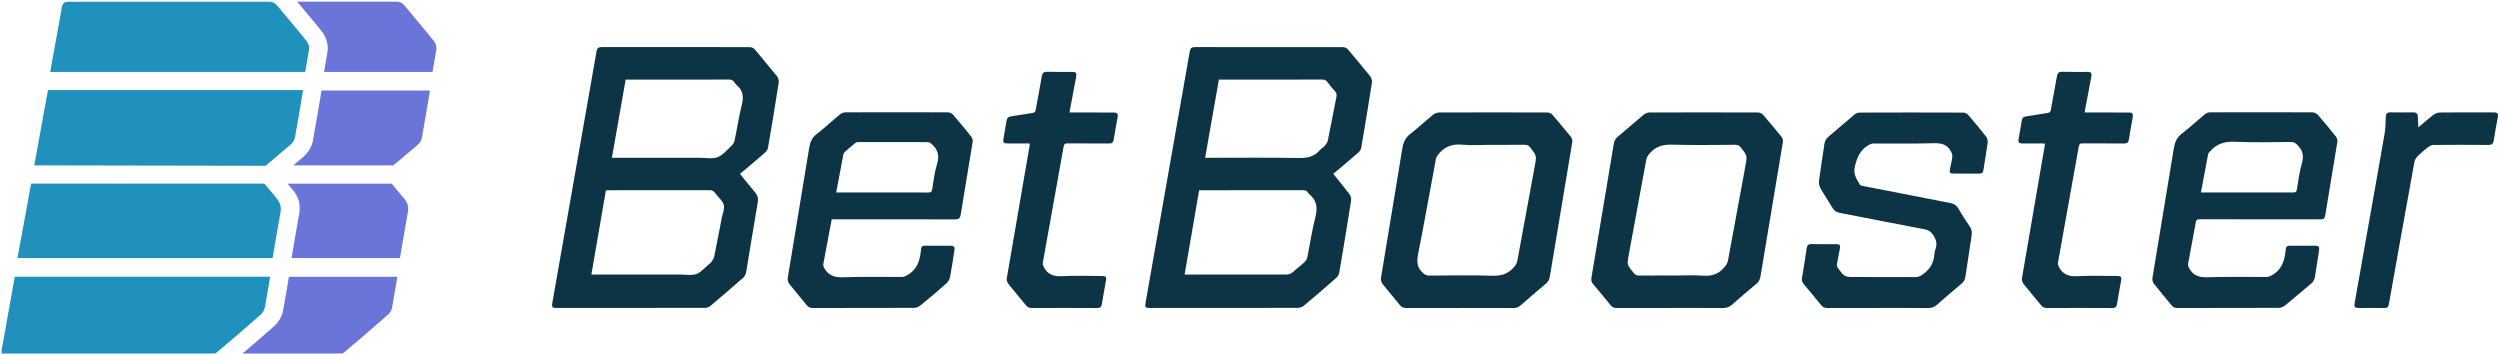
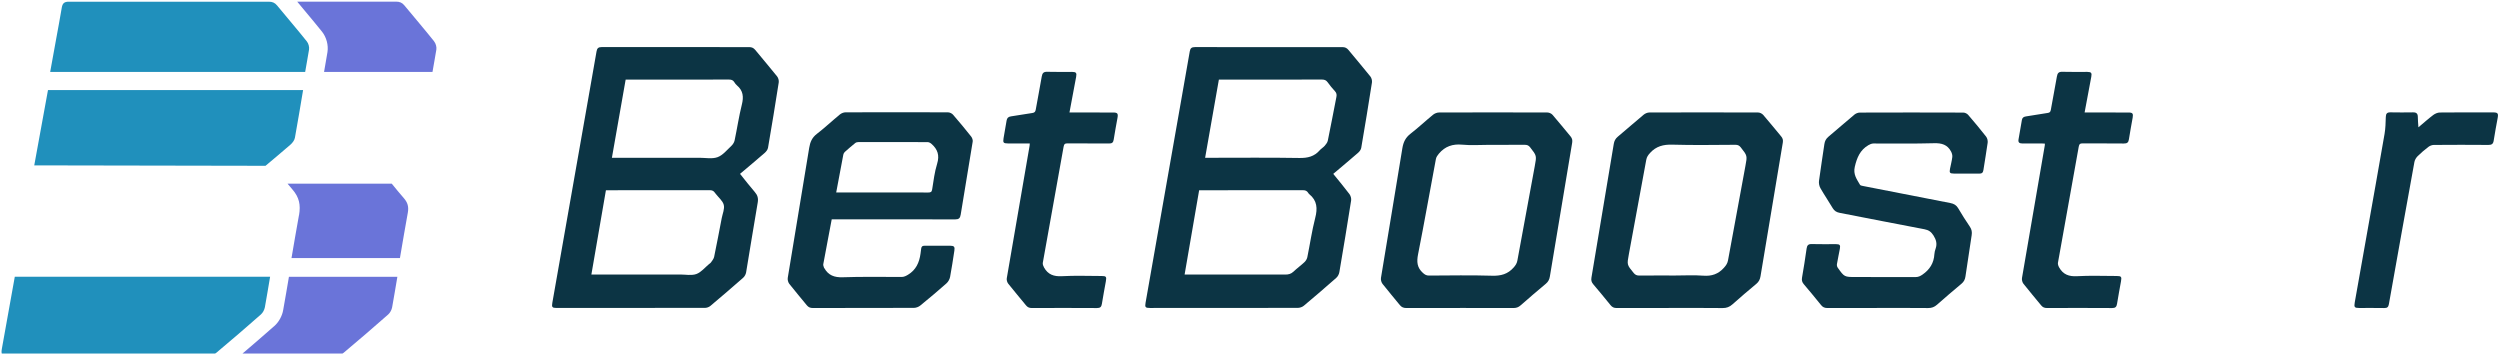
<svg xmlns="http://www.w3.org/2000/svg" xmlns:ns1="http://sodipodi.sourceforge.net/DTD/sodipodi-0.dtd" xmlns:ns2="http://www.inkscape.org/namespaces/inkscape" width="245" height="34.647" viewBox="0 0 245 34.647" fill="none" version="1.1" id="svg3166" ns1:docname="betbooster-logo-nmr.svg" ns2:version="1.2.2 (732a01da63, 2022-12-09)">
  <ns1:namedview id="namedview3168" pagecolor="#ffffff" bordercolor="#111111" borderopacity="1" ns2:showpageshadow="0" ns2:pageopacity="0" ns2:pagecheckerboard="1" ns2:deskcolor="#d1d1d1" showgrid="false" ns2:zoom="2.5376344" ns2:cx="-3.3495763" ns2:cy="20.688559" ns2:window-width="1920" ns2:window-height="991" ns2:window-x="-9" ns2:window-y="1341" ns2:window-maximized="1" ns2:current-layer="svg3166" />
  <defs id="defs3164">
    <linearGradient id="paint0_linear_78_9010" x1="64.907" y1="93.458" x2="9.155" y2="33.688" gradientUnits="userSpaceOnUse">
      <stop stop-color="#228FBD" id="stop3156" />
      <stop offset="1" stop-color="#7dc8e8" id="stop3158" />
    </linearGradient>
    <clipPath id="clip0_78_9010">
      <rect width="255" height="92.727" fill="#ffffff" id="rect3161" x="0" y="0" />
    </clipPath>
    <clipPath clipPathUnits="userSpaceOnUse" id="clipPath2507">
-       <path d="m 514.405,275.081 h -32.011 l -1.315,-7.472 -0.277,-1.567 c 0,0 28.165,-10e-4 33.603,0 v 0 c 2.514,0.001 4.922,-0.448 7.044,-1.865 v 0 c 3.113,-2.078 4.522,-5.017 4.099,-8.748 v 0 c -0.212,-1.867 -0.531,-3.725 -0.885,-5.572 v 0 c -0.819,-4.267 -3.689,-6.69 -7.521,-8.218 v 0 c -0.437,-0.174 -1.006,-0.237 -0.769,-1 v 0 c 0.251,-0.074 0.526,-0.156 0.8,-0.236 v 0 c 4.608,-1.341 7.011,-5.045 6.317,-9.798 v 0 c -0.287,-1.957 -0.591,-3.916 -0.991,-5.852 v 0 c -1.287,-6.227 -5.395,-9.692 -11.306,-11.272 v 0 c -1.176,-0.313 -2.437,-0.417 -3.66,-0.421 v 0 c -8.289,-0.034 -36.064,-0.023 -36.064,-0.023 v 0 L 469.86,204 c 0,0 33.847,0.004 37.709,0.02 v 0 c 2.208,0.008 4.157,0.247 5.957,0.728 v 0 c 9.603,2.566 15.932,9.021 17.826,18.175 v 0 c 0.453,2.193 0.787,4.36 1.083,6.375 v 0 c 0.617,4.226 -0.123,8.185 -1.968,11.486 v 0 c 1.755,2.516 2.643,5.127 3.074,7.37 v 0 c 0.473,2.466 0.778,4.396 0.989,6.257 v 0 c 0.797,7.033 -2.141,13.333 -8.062,17.285 v 0 c -3.414,2.278 -7.358,3.385 -12.059,3.385 v 0 z M 667.382,257.99 h -0.798 c -2.627,-14.931 -5.247,-29.81 -7.873,-44.733 v 0 c 0.295,-0.016 0.511,-0.038 0.726,-0.038 v 0 c 7.325,-0.002 14.649,-0.015 21.974,0.014 v 0 c 1.033,0.004 2.098,0.091 3.092,0.357 v 0 c 4.993,1.334 8.463,4.261 9.55,9.522 v 0 c 0.338,1.635 0.596,3.289 0.837,4.943 v 0 c 0.587,4.015 -1.444,7.143 -5.335,8.276 v 0 c -0.232,0.067 -0.464,0.137 -0.676,0.2 v 0 c -0.201,0.644 0.281,0.698 0.65,0.845 v 0 c 3.236,1.291 5.661,3.337 6.353,6.942 v 0 c 0.299,1.559 0.568,3.13 0.747,4.707 v 0 c 0.357,3.151 -0.833,5.634 -3.462,7.389 v 0 c -1.793,1.197 -3.827,1.576 -5.951,1.576 v 0 c -6.612,-0.001 -13.222,0 -19.834,0 m 4.332,-18.247 c 0.668,3.768 1.32,7.452 1.983,11.186 v 0 c 2.336,0 4.607,0.022 6.878,-0.008 v 0 c 1.528,-0.02 3.084,0.047 4.576,-0.215 v 0 c 2.106,-0.369 3.087,-1.986 2.771,-4.125 v 0 c -0.12,-0.813 -0.232,-1.627 -0.403,-2.429 v 0 c -0.531,-2.485 -2.492,-4.275 -5.18,-4.377 v 0 c -1.394,-0.052 -2.789,-0.068 -4.192,-0.068 v 0 c -2.119,0 -4.256,0.036 -6.433,0.036 m 0.362,-19.461 c -1.2,0.006 -2.4,0.014 -3.599,0.014 v 0 c -0.049,0 -0.098,0.043 -0.205,0.094 v 0 c 0.711,4.05 1.424,8.116 2.141,12.193 v 0 c 0.14,0.029 0.244,0.069 0.347,0.07 v 0 c 3.975,0 7.951,0.022 11.926,-0.016 v 0 c 2.142,-0.022 3.612,-1.14 3.948,-2.909 v 0 c 0.08,-0.423 0.091,-0.88 0.026,-1.305 v 0 c -0.185,-1.218 -0.394,-2.434 -0.652,-3.638 v 0 c -0.549,-2.564 -2.481,-4.374 -5.114,-4.45 v 0 c -1.765,-0.051 -3.531,-0.066 -5.298,-0.066 v 0 c -1.173,0 -2.347,0.007 -3.52,0.013 m -104.94,37.708 h -0.796 c -2.628,-14.931 -5.247,-29.811 -7.874,-44.734 v 0 c 0.297,-0.015 0.513,-0.037 0.729,-0.037 v 0 c 7.324,-0.002 14.649,-0.014 21.974,0.013 v 0 c 1.005,0.004 2.026,0.133 3.013,0.336 v 0 c 4.925,1.015 8.717,4.783 9.631,9.545 v 0 c 0.315,1.64 0.592,3.29 0.833,4.943 v 0 c 0.586,4.016 -1.444,7.143 -5.338,8.276 v 0 c -0.231,0.067 -0.462,0.137 -0.686,0.204 v 0 c 0.053,0.606 0.055,0.6 0.664,0.842 v 0 c 3.237,1.288 5.661,3.338 6.352,6.941 v 0 c 0.299,1.56 0.569,3.131 0.747,4.707 v 0 c 0.356,3.152 -0.833,5.634 -3.464,7.389 v 0 c -1.793,1.196 -3.828,1.575 -5.951,1.575 v 0 c -6.611,-0.001 -13.223,0 -19.834,0 m 4.554,-18.256 c -0.051,0 -0.1,0.039 -0.206,0.083 v 0 c 0.65,3.671 1.302,7.354 1.967,11.112 v 0 c 0.997,0 1.95,0 2.904,0 v 0 c 2.301,0 4.602,0.023 6.903,-0.015 v 0 c 0.701,-0.012 1.422,-0.115 2.095,-0.312 v 0 c 1.609,-0.473 2.564,-1.914 2.382,-3.584 v 0 c -0.112,-1.031 -0.282,-2.064 -0.527,-3.071 v 0 c -0.593,-2.438 -2.609,-4.12 -5.246,-4.191 v 0 c -1.376,-0.037 -2.751,-0.048 -4.127,-0.048 v 0 c -2.048,0 -4.097,0.025 -6.145,0.026 m 3.232,-7.074 c 2.295,0.003 4.589,0.006 6.884,-0.016 v 0 c 0.73,-0.007 1.485,-0.096 2.181,-0.305 v 0 c 1.772,-0.53 2.714,-2.045 2.443,-3.858 v 0 c -0.185,-1.245 -0.405,-2.488 -0.672,-3.718 v 0 c -0.55,-2.534 -2.435,-4.336 -5.048,-4.419 v 0 c -4.187,-0.133 -8.381,-0.036 -12.664,-0.036 v 0 c 0.024,0.234 0.031,0.398 0.059,0.558 v 0 c 0.689,3.908 1.379,7.816 2.081,11.792 v 0 c 0.717,0 1.399,0 2.079,0 v 0 c 0.169,0 0.338,0 0.507,0 v 0 c 0.717,0 1.433,0.001 2.15,0.002 m -95.566,25.164 -6.408,-36.406 h 9.147 c 2.142,12.134 4.294,24.268 6.437,36.406 v 0 z m 19.045,-0.14 c -0.784,-4.421 -1.557,-8.782 -2.348,-13.242 v 0 c 4.285,0 8.437,-0.119 12.577,0.038 v 0 c 3.184,0.12 5.505,2.24 6.133,5.18 v 0 c 0.203,0.949 0.336,1.914 0.478,2.876 v 0 c 0.374,2.533 -0.788,4.446 -3.28,4.883 v 0 c -1.767,0.309 -3.609,0.231 -5.418,0.255 v 0 c -1.081,0.015 -2.162,0.019 -3.247,0.019 v 0 c -1.615,0 -3.241,-0.009 -4.895,-0.009 M 645.202,254.6 c -1.372,-2.652 -2.796,-5.276 -4.16,-7.933 v 0 c -0.281,-0.546 -0.6,-0.729 -1.201,-0.708 v 0 c -1.312,0.047 -2.627,0.015 -3.987,0.015 v 0 c -0.386,-2.257 -0.762,-4.459 -1.154,-6.751 v 0 h 4.762 c -0.012,-0.188 -0.008,-0.297 -0.026,-0.403 v 0 c -0.999,-5.638 -2.002,-11.274 -2.998,-16.912 v 0 c -0.773,-4.371 1.782,-8.078 6.209,-8.496 v 0 c 2.325,-0.22 4.673,-0.197 7.022,-0.173 v 0 c 1.027,0.01 2.055,0.02 3.08,0.011 v 0 c 0.044,-0.001 0.089,0.055 0.175,0.111 v 0 c 0.363,2.144 0.731,4.32 1.116,6.592 v 0 c -0.413,0 -0.709,-0.001 -1.005,0 v 0 c -0.575,0.001 -1.149,-0.001 -1.723,-0.004 v 0 c -1.319,-0.004 -2.638,-0.009 -3.955,0.024 v 0 c -1.94,0.049 -2.951,1.217 -2.643,3.118 v 0 c 0.606,3.731 1.279,7.451 1.927,11.175 v 0 c 0.286,1.642 0.58,3.283 0.877,4.97 v 0 c 1.98,0 3.897,-0.006 5.814,0.004 v 0 c 0.196,0.001 0.407,-0.015 0.621,-0.03 v 0 c 0.558,-0.04 1.127,-0.081 1.438,0.178 v 0 c 0.427,0.358 0.38,1.303 0.503,1.999 v 0 c 0.264,1.499 0.502,3.003 0.769,4.616 v 0 h -7.989 c 0.559,3.109 1.099,6.115 1.652,9.188 v 0 c -1.429,0 -2.771,-0.023 -4.112,0.012 v 0 c -0.019,0.001 -0.038,0.001 -0.057,0.001 v 0 c -0.469,0 -0.728,-0.164 -0.955,-0.604 m 167.254,0.029 c -1.336,-2.578 -2.74,-5.121 -4.037,-7.718 v 0 c -0.38,-0.76 -0.823,-1.003 -1.637,-0.955 v 0 c -1.218,0.07 -2.445,0.018 -3.69,0.018 v 0 c -0.39,-2.28 -0.764,-4.464 -1.152,-6.732 v 0 h 4.757 c -0.014,-0.21 -0.011,-0.342 -0.033,-0.471 v 0 c -0.993,-5.611 -1.987,-11.22 -2.981,-16.83 v 0 c -0.776,-4.381 1.772,-8.07 6.169,-8.535 v 0 c 1.925,-0.203 3.872,-0.193 5.82,-0.183 v 0 c 0.853,0.005 1.706,0.009 2.558,-0.004 v 0 c 0.622,-0.01 1.246,-0.002 1.905,-0.002 v 0 c 0.385,2.265 0.756,4.443 1.146,6.736 v 0 c -0.378,0 -0.594,-0.001 -0.81,0 v 0 c -0.601,0.001 -1.2,-0.001 -1.8,-0.003 v 0 c -1.376,-0.005 -2.751,-0.01 -4.124,0.027 v 0 c -1.893,0.05 -2.844,1.219 -2.609,3.083 v 0 c 0.034,0.272 0.068,0.544 0.116,0.814 v 0 c 0.852,4.856 1.718,9.71 2.544,14.57 v 0 c 0.103,0.603 0.283,0.821 0.921,0.808 v 0 c 2.193,-0.041 4.388,-0.026 6.581,-0.001 v 0 c 0.242,0.003 0.665,0.174 0.694,0.326 v 0 c 0.396,2.095 0.738,4.2 1.111,6.402 v 0 h -7.997 c 0.559,3.11 1.101,6.123 1.657,9.212 v 0 c -1.426,0 -2.794,-0.02 -4.161,0.011 v 0 c -0.016,0.001 -0.032,0.001 -0.048,0.001 v 0 c -0.447,0 -0.687,-0.163 -0.9,-0.574 m -65.308,-8.201 c -5.103,-0.141 -9.359,-3.923 -10.245,-8.942 v 0 c -0.961,-5.45 -1.897,-10.904 -2.843,-16.355 v 0 c -0.749,-4.318 1.77,-7.913 6.127,-8.385 v 0 c 2.327,-0.252 4.705,-0.045 7.06,-0.045 v 0 c 0,-0.043 0.001,-0.086 0.001,-0.128 v 0 c 2.002,0 4.006,-0.052 6.006,0.01 v 0 c 4.986,0.15 9.341,3.748 10.267,8.633 v 0 c 1.045,5.517 1.971,11.058 2.854,16.603 v 0 c 0.184,1.157 0.154,2.432 -0.129,3.565 v 0 c -0.752,3.014 -3.505,4.985 -7.004,5.05 v 0 c -2.145,0.04 -4.29,0.067 -6.436,0.067 v 0 c -1.886,0 -3.773,-0.021 -5.658,-0.073 m -2.288,-27.11 c -1.911,0.074 -2.909,1.305 -2.584,3.177 v 0 c 0.797,4.586 1.605,9.17 2.429,13.75 v 0 c 0.406,2.263 1.793,3.444 4.091,3.474 v 0 c 2.193,0.03 4.387,0.031 6.579,-0.001 v 0 c 2.151,-0.033 3.154,-1.164 2.799,-3.27 v 0 c -0.79,-4.698 -1.63,-9.388 -2.494,-14.072 v 0 c -0.339,-1.829 -1.76,-2.983 -3.666,-3.058 v 0 c -1.204,-0.047 -2.412,-0.008 -3.618,-0.008 v 0 c -0.729,0 -1.458,-0.015 -2.187,-0.015 v 0 c -0.45,0 -0.9,0.006 -1.349,0.023 m -32.938,27.11 c -5.103,-0.141 -9.359,-3.922 -10.244,-8.942 v 0 c -0.961,-5.45 -1.898,-10.904 -2.843,-16.355 v 0 c -0.749,-4.318 1.77,-7.913 6.126,-8.385 v 0 c 2.328,-0.252 4.706,-0.045 7.061,-0.045 v 0 c 0,-0.043 0,-0.086 0,-0.128 v 0 c 2.003,0 4.006,-0.052 6.007,0.01 v 0 c 4.986,0.15 9.341,3.748 10.267,8.633 v 0 c 1.045,5.517 1.971,11.058 2.853,16.603 v 0 c 0.185,1.157 0.155,2.432 -0.128,3.565 v 0 c -0.752,3.014 -3.505,4.985 -7.004,5.05 v 0 c -2.145,0.04 -4.291,0.067 -6.436,0.067 v 0 c -1.887,0 -3.774,-0.021 -5.659,-0.073 m -2.255,-27.112 c -1.956,0.072 -2.943,1.3 -2.607,3.228 v 0 c 0.795,4.558 1.599,9.114 2.413,13.67 v 0 c 0.41,2.298 1.798,3.479 4.147,3.508 v 0 c 2.138,0.026 4.277,0.025 6.415,0.001 v 0 c 2.294,-0.026 3.28,-1.138 2.898,-3.405 v 0 c -0.782,-4.645 -1.617,-9.279 -2.472,-13.91 v 0 c -0.341,-1.844 -1.742,-2.981 -3.64,-3.097 v 0 c -0.082,-0.004 -0.164,-0.009 -0.245,-0.009 v 0 c -1.153,0 -2.304,0 -3.455,0 v 0 0.006 c -0.717,0 -1.435,-0.013 -2.152,-0.013 v 0 c -0.434,0 -0.868,0.005 -1.302,0.021 m -97.964,27.114 c -5.106,-0.139 -9.364,-3.896 -10.27,-8.916 v 0 c -0.924,-5.122 -1.835,-10.247 -2.735,-15.373 v 0 c -0.609,-3.473 0.599,-6.31 3.316,-7.838 v 0 c 1.422,-0.799 2.97,-1.087 4.585,-1.086 v 0 c 5.788,10e-4 11.576,0 17.364,0 v 0 c 0.137,0 0.297,-0.043 0.406,0.013 v 0 c 0.164,0.085 0.397,0.222 0.423,0.369 v 0 c 0.373,2.072 0.717,4.15 1.09,6.354 v 0 h -1.034 c -4.554,0 -9.107,-0.001 -13.66,0.001 v 0 c -0.631,0 -1.264,-0.022 -1.892,0.033 v 0 c -1.449,0.126 -2.444,1.018 -2.382,2.327 v 0 c 0.065,1.355 0.348,2.698 0.543,4.098 v 0 h 20.834 c 0.061,0.252 0.117,0.435 0.149,0.622 v 0 c 0.592,3.4 1.25,6.791 1.739,10.207 v 0 c 0.194,1.355 0.26,2.821 -0.043,4.138 v 0 c -0.691,3.001 -3.506,4.985 -6.997,5.055 v 0 c -2.009,0.04 -4.019,0.065 -6.029,0.065 v 0 c -1.803,0 -3.606,-0.02 -5.407,-0.069 m -2.205,-9.213 c 0.496,1.632 1.806,2.409 3.434,2.473 v 0 c 2.219,0.086 4.445,0.074 6.664,0.006 v 0 c 1.843,-0.056 2.788,-1.278 2.499,-3.083 v 0 c -0.181,-1.133 -0.402,-2.26 -0.617,-3.451 v 0 h -12.839 c 0.287,1.393 0.464,2.758 0.859,4.055 m 228.695,9.213 c -4.966,-0.134 -9.319,-3.842 -10.216,-8.597 v 0 c -0.65,-3.445 -1.227,-6.904 -1.834,-10.358 v 0 c -0.335,-1.915 -0.655,-3.834 -1,-5.747 v 0 c -0.715,-3.959 1.605,-8.267 7.136,-8.448 v 0 c 6.138,-0.2 12.287,-0.062 18.432,-0.039 v 0 c 0.206,10e-4 0.548,0.312 0.593,0.528 v 0 c 0.266,1.286 0.466,2.587 0.685,3.883 v 0 c 0.125,0.741 0.244,1.482 0.379,2.301 v 0 h -1.03 c -4.663,0 -9.326,-0.001 -13.989,0.001 v 0 c -0.521,0 -1.045,-0.017 -1.562,0.031 v 0 c -1.448,0.135 -2.441,1.024 -2.377,2.336 v 0 c 0.066,1.352 0.349,2.694 0.541,4.065 v 0 h 20.823 c 0.066,0.229 0.116,0.358 0.139,0.49 v 0 c 0.571,3.321 1.122,6.646 1.716,9.963 v 0 c 0.273,1.522 0.49,3.032 0.05,4.556 v 0 c -0.852,2.966 -3.557,4.971 -7.049,5.039 v 0 c -2.006,0.04 -4.013,0.065 -6.02,0.065 v 0 c -1.806,0 -3.612,-0.02 -5.417,-0.069 m -2.117,-9.006 c 0.507,1.502 1.802,2.209 3.329,2.266 v 0 c 2.218,0.082 4.443,0.072 6.663,0.008 v 0 c 1.88,-0.053 2.815,-1.275 2.513,-3.143 v 0 c -0.178,-1.108 -0.393,-2.209 -0.606,-3.397 v 0 h -12.857 c 0.317,1.465 0.5,2.912 0.958,4.266 m 45.252,9.034 c -1.282,-0.042 -2.593,-0.019 -3.836,-0.285 v 0 c -2.361,-0.506 -4.18,-1.965 -5.789,-3.714 v 0 c -0.223,-0.243 -0.584,-0.361 -1.005,-0.61 v 0 c -0.133,1.547 -0.243,2.819 -0.354,4.099 v 0 h -5.436 c -1.903,-10.935 -3.793,-21.796 -5.69,-32.689 v 0 h 7.954 c 0.044,0.11 0.087,0.181 0.1,0.258 v 0 c 1.277,7.285 2.547,14.572 3.834,21.855 v 0 c 0.074,0.417 0.186,0.894 0.446,1.201 v 0 c 1.5,1.77 3.335,2.885 5.757,2.841 v 0 c 2.112,-0.038 4.225,-0.018 6.336,0.007 v 0 c 0.247,0.002 0.681,0.162 0.709,0.309 v 0 c 0.421,2.218 0.788,4.446 1.179,6.738 v 0 c -0.892,0 -1.748,0.012 -2.59,0.012 v 0 c -0.543,0 -1.079,-0.005 -1.615,-0.022 m -99.579,-0.511 c -1.895,-0.014 -3.667,-0.593 -5.297,-1.574 v 0 c -3.295,-1.98 -4.895,-5.003 -5.28,-8.728 v 0 c -0.452,-4.364 1.891,-7.494 6.202,-8.366 v 0 c 0.725,-0.147 1.455,-0.267 2.183,-0.401 v 0 c 2.074,-0.383 4.15,-0.754 6.221,-1.156 v 0 c 1.496,-0.291 2.13,-1.124 2.037,-2.598 v 0 c -0.124,-1.987 -1.33,-3.154 -3.369,-3.162 v 0 c -3.665,-0.015 -7.328,-0.013 -10.992,-0.011 v 0 c -1.466,0.001 -2.932,0.002 -4.397,0.002 v 0 c -0.322,0 -0.643,0 -0.979,0 v 0 c -0.392,-2.279 -0.767,-4.464 -1.148,-6.677 v 0 c 0.173,-0.023 0.307,-0.056 0.441,-0.056 v 0 c 1.691,0 3.382,-0.004 5.074,-0.007 v 0 c 4.315,-0.009 8.632,-0.018 12.947,0.041 v 0 c 2.881,0.04 5.36,1.227 7.421,3.26 v 0 c 2.18,2.151 2.985,4.891 3.2,7.813 v 0 c 0.3,4.07 -1.831,6.745 -5.844,7.544 v 0 c -1.102,0.218 -2.21,0.404 -3.316,0.602 v 0 c -1.86,0.333 -3.724,0.65 -5.582,1.001 v 0 c -1.281,0.242 -1.853,0.797 -2.001,1.854 v 0 c -0.196,1.407 0.355,2.7 1.633,3.312 v 0 c 0.737,0.353 1.615,0.558 2.434,0.571 v 0 c 2.737,0.042 5.475,0.036 8.214,0.03 v 0 c 1.02,-0.002 2.039,-0.005 3.06,-0.004 v 0 c 0.787,0 2.961,1.339 3.126,2.08 v 0 c 0.336,1.51 0.546,3.048 0.813,4.603 v 0 c -0.211,0.026 -0.318,0.05 -0.425,0.05 v 0 c -1.451,-0.001 -2.904,0 -4.356,0.001 v 0 c -1.244,0.001 -2.49,0.002 -3.734,0.002 v 0 c -2.763,0 -5.525,-0.005 -8.286,-0.026 m -286.825,-9.899 c -0.122,0 -0.244,-0.048 -0.411,-0.082 v 0 c -0.848,-4.827 -1.693,-9.64 -2.535,-14.435 v 0 c 0.128,-0.06 0.185,-0.111 0.243,-0.111 v 0 c 1.416,0 2.834,-0.008 4.251,-0.016 v 0 c 3.484,-0.019 6.969,-0.038 10.449,0.063 v 0 c 3.117,0.089 5.403,2.232 6.054,5.266 v 0 c 0.306,1.426 0.552,2.866 0.772,4.308 v 0 c 0.077,0.503 0.065,1.044 -0.031,1.544 v 0 c -0.398,2.095 -2.138,3.418 -4.674,3.444 v 0 c -2.168,0.021 -4.336,0.027 -6.505,0.027 v 0 c -2.537,0 -5.075,-0.008 -7.613,-0.008" id="path2505" />
-     </clipPath>
+       </clipPath>
    <linearGradient x1="0" y1="0" x2="1" y2="0" gradientUnits="userSpaceOnUse" gradientTransform="matrix(415.673,0,0,-415.673,469.861,239.541)" spreadMethod="pad" id="linearGradient2519">
      <stop style="stop-opacity:1;stop-color:#050364" offset="0" id="stop2513" />
      <stop style="stop-opacity:1;stop-color:#ff6411" offset="1" id="stop2515" />
      <stop style="stop-opacity:1;stop-color:#ff6411" offset="1" id="stop2517" />
    </linearGradient>
    <clipPath clipPathUnits="userSpaceOnUse" id="clipPath205-5">
      <path d="M 0,900 H 1280 V 0 H 0 Z" id="path203-1" />
    </clipPath>
    <clipPath clipPathUnits="userSpaceOnUse" id="clipPath253-4">
      <path d="m 470.217,383.912 c -0.69,-4.047 -1.418,-7.754 -2.13,-11.798 v 0 c -0.01,-0.056 -0.019,-0.111 -0.028,-0.166 v 0 h 47.376 c 0.239,1.491 0.483,2.646 0.715,4.137 v 0 c 0.076,0.481 -0.103,1.139 -0.408,1.52 v 0 c -1.803,2.257 -3.691,4.446 -5.52,6.682 v 0 c -0.42,0.512 -0.884,0.708 -1.536,0.707 v 0 c -12.394,-0.013 -24.788,-0.016 -37.182,0.006 v 0 c -0.003,0 -0.005,0 -0.008,0 v 0 c -0.823,0 -1.146,-0.305 -1.279,-1.088 m 45.059,-0.493 c 1.09,-1.304 2.217,-2.652 3.305,-4.013 v 0 c 0.808,-1.01 1.204,-2.488 1.006,-3.763 v 0 c -0.208,-1.332 -0.42,-2.341 -0.637,-3.695 v 0 h 20.149 c 0.239,1.491 0.482,2.646 0.715,4.137 v 0 c 0.075,0.481 -0.104,1.139 -0.408,1.52 v 0 c -1.803,2.257 -3.69,4.446 -5.521,6.682 v 0 c -0.418,0.512 -0.883,0.708 -1.535,0.707 v 0 c -6.127,-0.006 -12.255,0.003 -18.383,0.003 v 0 c 0.436,-0.526 0.871,-1.053 1.309,-1.578 m -47.641,-14.857 c -0.846,-4.808 -1.707,-9.198 -2.553,-14.006 v 0 l 42.982,-0.084 c 1.604,1.348 3.095,2.589 4.633,3.93 v 0 c 0.376,0.328 0.754,0.824 0.834,1.293 v 0 c 0.523,3.037 1.029,5.826 1.525,8.867 v 0 z m 50.848,-0.084 c -0.517,-3.169 -1.051,-6.126 -1.607,-9.356 v 0 c -0.261,-1.512 -1.332,-2.586 -1.781,-2.977 v 0 c -0.712,-0.622 -1.172,-0.98 -1.889,-1.589 v 0 h 18.607 c 1.603,1.348 2.927,2.421 4.465,3.763 v 0 c 0.375,0.327 0.753,0.823 0.834,1.292 v 0 c 0.522,3.038 1.029,5.826 1.525,8.867 v 0 z m -6.338,-17.309 c 0.297,-0.36 0.595,-0.714 0.897,-1.063 v 0 c 1.28,-1.472 1.572,-2.873 1.238,-4.798 v 0 c -0.48,-2.759 -0.943,-5.227 -1.393,-7.977 v 0 h 20.155 c 0.48,2.936 0.964,5.538 1.473,8.471 v 0 c 0.19,1.09 -0.04,1.858 -0.739,2.664 v 0 c -0.827,0.952 -1.456,1.694 -2.259,2.703 v 0 z m -47.648,0 c -0.846,-4.808 -1.684,-9.03 -2.53,-13.838 v 0 h 47.411 c 0.48,2.936 0.964,5.538 1.474,8.471 v 0 c 0.19,1.09 -0.08,1.827 -0.74,2.664 v 0 c -0.838,1.061 -1.524,1.804 -2.259,2.703 v 0 z m 47.916,-17.309 c -0.35,-2.134 -0.698,-4.019 -1.059,-6.152 v 0 c -0.192,-1.137 -0.82,-2.27 -1.68,-3.027 v 0 c -2.033,-1.79 -4.148,-3.618 -6.308,-5.453 v 0 c 5.952,0.002 11.904,0.007 17.856,0.019 v 0 c 0.458,10e-4 1.007,0.199 1.357,0.492 v 0 c 2.783,2.338 5.54,4.706 8.267,7.108 v 0 c 0.365,0.321 0.661,0.862 0.743,1.342 v 0 c 0.333,1.972 0.654,3.697 0.977,5.671 v 0 z m -50.953,0 c -0.797,-4.528 -1.594,-8.806 -2.391,-13.336 v 0 c -0.19,-1.082 -0.031,-1.296 1.039,-1.296 v 0 c 12.484,-0.003 24.967,-0.007 37.451,0.019 v 0 c 0.457,10e-4 1.007,0.199 1.356,0.492 v 0 c 2.783,2.338 5.54,4.706 8.267,7.108 v 0 c 0.366,0.321 0.661,0.862 0.743,1.342 v 0 c 0.333,1.973 0.654,3.697 0.976,5.671 v 0 z" id="path251-4" />
    </clipPath>
    <linearGradient x1="0" y1="0" x2="1" y2="0" gradientUnits="userSpaceOnUse" gradientTransform="matrix(80.831,0,0,-80.831,459,352.113)" spreadMethod="pad" id="linearGradient269">
      <stop style="stop-opacity:1;stop-color:#212558" offset="0" id="stop259" />
      <stop style="stop-opacity:1;stop-color:#463caa" offset="0.245" id="stop261" />
      <stop style="stop-opacity:1;stop-color:#463caa" offset="0.246" id="stop263" />
      <stop style="stop-opacity:1;stop-color:#00ed8f" offset="0.989" id="stop265" />
      <stop style="stop-opacity:1;stop-color:#00ed8f" offset="1" id="stop267" />
    </linearGradient>
  </defs>
  <g id="g29381" transform="translate(210.377,61.853)">
    <g id="g23403-1" transform="matrix(0.533,0,0,-0.533,-309.994,92.699)" style="fill:#0c3444;fill-opacity:1;fill-rule:nonzero">
      <g id="g22542-6" transform="translate(301.934,275.329)" clip-path="url(#clipPath23213-5)" style="fill:#0c3444;fill-opacity:1;fill-rule:nonzero">
        <path d="m 0,0 c -0.845,-4.802 -1.68,-9.553 -2.528,-14.373 h 0.881 c 5.063,0 10.126,-0.002 15.19,0.002 1.128,0 2.358,-0.254 3.357,0.111 0.975,0.356 1.737,1.331 2.546,2.085 0.276,0.258 0.515,0.646 0.592,1.011 0.461,2.187 0.784,4.407 1.327,6.571 0.356,1.417 0.245,2.566 -0.906,3.533 -0.196,0.165 -0.358,0.384 -0.494,0.604 -0.232,0.379 -0.55,0.466 -0.98,0.465 C 12.879,-0.004 6.772,0 0.666,0 Z m -6.301,-35.835 h 0.89 c 5.147,0 10.295,-10e-4 15.442,10e-4 0.999,0 2.085,-0.231 2.971,0.089 0.883,0.319 1.565,1.196 2.335,1.829 0.117,0.096 0.266,0.173 0.345,0.294 0.216,0.329 0.508,0.656 0.585,1.022 0.495,2.378 0.943,4.765 1.402,7.151 0.156,0.808 0.555,1.685 0.372,2.412 -0.189,0.749 -0.953,1.353 -1.465,2.021 -0.053,0.068 -0.115,0.131 -0.161,0.204 -0.228,0.361 -0.534,0.483 -0.975,0.482 C 9.293,-20.347 3.147,-20.341 -3,-20.341 h -0.628 c -0.896,-5.192 -1.776,-10.297 -2.673,-15.494 m 27.332,18.506 c 0.931,-1.153 1.789,-2.272 2.712,-3.335 0.51,-0.587 0.678,-1.147 0.54,-1.942 -0.744,-4.276 -1.411,-8.565 -2.135,-12.844 -0.06,-0.351 -0.275,-0.745 -0.541,-0.98 -1.989,-1.751 -4,-3.478 -6.03,-5.183 -0.254,-0.214 -0.655,-0.358 -0.989,-0.358 -9.103,-0.019 -18.207,-0.016 -27.311,-0.014 -0.78,0 -0.897,0.156 -0.758,0.945 2.193,12.459 4.385,24.919 6.577,37.378 0.519,2.949 1.05,5.897 1.552,8.849 0.098,0.572 0.335,0.794 0.94,0.793 9.038,-0.017 18.077,-0.014 27.115,-0.005 0.475,0.001 0.814,-0.142 1.12,-0.515 1.335,-1.631 2.711,-3.228 4.026,-4.873 0.222,-0.278 0.352,-0.758 0.298,-1.109 -0.625,-4.009 -1.284,-8.014 -1.971,-12.013 -0.059,-0.343 -0.335,-0.704 -0.609,-0.943 -1.472,-1.285 -2.975,-2.533 -4.536,-3.851" style="fill:#0c3444;fill-opacity:1;fill-rule:nonzero;stroke:none" id="path22544-4" />
      </g>
      <g id="g22546-7" transform="translate(408.478,260.955)" clip-path="url(#clipPath23207-5)" style="fill:#0c3444;fill-opacity:1;fill-rule:nonzero">
        <path d="m 0,0 h 0.843 c 5.498,0 10.997,0.055 16.494,-0.036 1.518,-0.025 2.741,0.271 3.74,1.423 0.268,0.308 0.654,0.515 0.92,0.825 0.24,0.279 0.494,0.613 0.565,0.959 0.547,2.657 1.047,5.323 1.571,7.985 0.079,0.404 0.06,0.739 -0.249,1.072 -0.487,0.524 -0.943,1.083 -1.362,1.663 -0.272,0.376 -0.576,0.494 -1.035,0.493 C 15.403,14.368 9.318,14.373 3.233,14.373 H 2.53 C 1.683,9.561 0.849,4.822 0,0 m -3.771,-21.462 h 0.835 c 5.886,0 11.772,0.007 17.658,-0.01 0.595,-0.002 1.074,0.11 1.521,0.537 0.642,0.614 1.373,1.135 2.02,1.745 0.247,0.232 0.46,0.581 0.528,0.909 0.493,2.4 0.837,4.837 1.447,7.206 0.451,1.747 0.377,3.201 -1.096,4.393 -0.083,0.066 -0.148,0.161 -0.204,0.253 -0.227,0.37 -0.546,0.471 -0.981,0.47 C 11.833,-5.973 5.708,-5.968 -0.417,-5.968 h -0.682 c -0.897,-5.202 -1.778,-10.307 -2.672,-15.494 m 27.33,18.504 c 1.035,-1.279 2.043,-2.473 2.98,-3.721 0.229,-0.304 0.365,-0.805 0.307,-1.178 -0.69,-4.395 -1.415,-8.784 -2.164,-13.169 -0.063,-0.372 -0.279,-0.793 -0.558,-1.039 -1.969,-1.741 -3.963,-3.455 -5.979,-5.141 -0.284,-0.237 -0.734,-0.39 -1.107,-0.391 -9.06,-0.021 -18.121,-0.017 -27.181,-0.016 -0.839,0 -0.95,0.14 -0.806,0.96 2.192,12.459 4.384,24.919 6.576,37.378 0.519,2.949 1.051,5.896 1.552,8.849 0.099,0.585 0.36,0.779 0.952,0.778 9.038,-0.015 18.077,-0.013 27.115,-0.003 0.48,0 0.812,-0.157 1.115,-0.527 1.335,-1.63 2.711,-3.227 4.026,-4.873 0.221,-0.277 0.342,-0.759 0.287,-1.112 C 30.049,9.828 29.39,5.823 28.705,1.824 28.649,1.499 28.394,1.153 28.136,0.928 c -1.49,-1.297 -3.008,-2.56 -4.577,-3.886" style="fill:#0c3444;fill-opacity:1;fill-rule:nonzero;stroke:none" id="path22548-7" />
      </g>
      <g id="g22550-4" transform="translate(340.647,254.581)" clip-path="url(#clipPath23201-5)" style="fill:#0c3444;fill-opacity:1;fill-rule:nonzero">
        <path d="m 0,0 c 1.948,0 3.833,0 5.719,0 3.734,0 7.469,0.006 11.204,-0.009 0.435,-0.001 0.64,0.074 0.72,0.568 0.254,1.583 0.441,3.198 0.914,4.721 0.478,1.541 0.091,2.671 -1.045,3.658 C 17.323,9.102 17.044,9.256 16.806,9.257 12.572,9.277 8.338,9.274 4.104,9.264 3.904,9.264 3.66,9.212 3.511,9.093 2.85,8.564 2.209,8.01 1.579,7.445 1.446,7.326 1.343,7.13 1.309,6.953 0.871,4.676 0.448,2.395 0,0 m -0.824,-4.94 c -0.222,-1.173 -0.439,-2.32 -0.656,-3.466 -0.304,-1.599 -0.617,-3.196 -0.9,-4.798 -0.036,-0.2 0.089,-0.429 0.141,-0.644 0.005,-0.019 0.03,-0.032 0.04,-0.05 0.758,-1.342 1.857,-1.752 3.422,-1.694 3.623,0.134 7.255,0.031 10.883,0.06 0.368,0.003 0.765,0.203 1.094,0.402 1.46,0.881 2.081,2.23 2.305,3.896 0.216,1.606 -0.002,1.436 1.731,1.441 1.238,0.004 2.476,0.007 3.715,-0.002 0.736,-0.005 0.887,-0.197 0.774,-0.911 -0.257,-1.608 -0.477,-3.222 -0.785,-4.819 -0.082,-0.427 -0.342,-0.9 -0.666,-1.187 -1.576,-1.397 -3.188,-2.756 -4.822,-4.086 -0.305,-0.248 -0.77,-0.421 -1.162,-0.423 -6.192,-0.026 -12.383,-0.014 -18.575,-0.026 -0.475,-0.001 -0.815,0.125 -1.12,0.504 -1.063,1.319 -2.177,2.597 -3.218,3.933 -0.219,0.28 -0.343,0.76 -0.285,1.112 1.3,7.967 2.645,15.926 3.941,23.894 0.172,1.058 0.514,1.885 1.403,2.569 1.461,1.124 2.808,2.396 4.234,3.569 0.274,0.226 0.689,0.397 1.039,0.398 6.279,0.024 12.558,0.024 18.836,-10e-4 0.317,-10e-4 0.726,-0.191 0.934,-0.43 1.141,-1.31 2.247,-2.651 3.328,-4.011 0.192,-0.242 0.337,-0.642 0.29,-0.935 C 24.378,4.878 23.61,0.408 22.892,-4.07 22.784,-4.745 22.533,-4.957 21.847,-4.955 14.569,-4.931 7.29,-4.94 0.012,-4.94 Z" style="fill:#0c3444;fill-opacity:1;fill-rule:nonzero;stroke:none" id="path22552-9" />
      </g>
      <g id="g22554-5" transform="translate(591.572,254.581)" clip-path="url(#clipPath23195-0)" style="fill:#0c3444;fill-opacity:1;fill-rule:nonzero">
-         <path d="m 0,0 c 1.813,0 3.568,0 5.323,0 3.865,0 7.73,0.006 11.595,-0.008 0.432,-0.002 0.642,0.068 0.722,0.564 0.257,1.606 0.471,3.232 0.919,4.788 0.408,1.414 0.163,2.482 -0.902,3.466 C 17.329,9.113 17.063,9.284 16.61,9.281 13.136,9.263 9.657,9.155 6.191,9.318 4.317,9.406 2.867,8.922 1.672,7.537 1.547,7.393 1.364,7.25 1.332,7.083 0.88,4.747 0.449,2.407 0,0 m 10.85,-4.94 c -3.694,0 -7.387,-0.007 -11.081,0.01 -0.446,0.002 -0.631,-0.096 -0.716,-0.576 -0.451,-2.542 -0.959,-5.074 -1.416,-7.615 -0.045,-0.251 0.071,-0.568 0.199,-0.807 0.722,-1.349 1.83,-1.716 3.364,-1.662 3.646,0.126 7.299,0.03 10.948,0.058 0.348,0.002 0.721,0.201 1.036,0.387 1.523,0.9 2.112,2.319 2.335,4.02 0.19,1.447 0.037,1.333 1.563,1.333 1.282,0 2.564,0.005 3.846,-0.002 0.772,-0.005 0.908,-0.188 0.785,-0.956 -0.253,-1.564 -0.507,-3.128 -0.737,-4.695 -0.08,-0.54 -0.278,-0.961 -0.716,-1.322 -1.61,-1.325 -3.177,-2.702 -4.795,-4.018 -0.306,-0.249 -0.767,-0.433 -1.157,-0.435 -6.214,-0.027 -12.427,-0.015 -18.641,-0.027 -0.455,-0.001 -0.773,0.134 -1.061,0.489 -1.08,1.333 -2.204,2.631 -3.261,3.981 -0.208,0.265 -0.317,0.724 -0.262,1.059 1.303,7.967 2.651,15.926 3.942,23.894 0.176,1.089 0.545,1.922 1.443,2.617 1.458,1.128 2.809,2.395 4.234,3.569 0.259,0.214 0.652,0.37 0.984,0.372 6.279,0.021 12.558,0.023 18.837,-0.004 0.333,-0.002 0.76,-0.211 0.981,-0.464 1.13,-1.291 2.22,-2.618 3.288,-3.96 0.194,-0.243 0.352,-0.64 0.305,-0.931 C 24.366,4.834 23.588,0.3 22.849,-4.241 22.759,-4.791 22.53,-4.952 21.995,-4.949 18.28,-4.931 14.565,-4.94 10.85,-4.94" style="fill:#0c3444;fill-opacity:1;fill-rule:nonzero;stroke:none" id="path22556-0" />
-       </g>
+         </g>
      <g id="g22558-5" transform="translate(460.592,263.332)" clip-path="url(#clipPath23189-4)" style="fill:#0c3444;fill-opacity:1;fill-rule:nonzero">
        <path d="m 0,0 c -1.608,0 -3.228,-0.123 -4.821,0.033 -1.768,0.173 -3.18,-0.306 -4.306,-1.645 -0.236,-0.282 -0.485,-0.623 -0.55,-0.97 -1.1,-5.844 -2.127,-11.702 -3.282,-17.534 -0.274,-1.38 -0.197,-2.457 0.888,-3.427 0.35,-0.313 0.637,-0.491 1.113,-0.489 3.868,0.018 7.739,0.089 11.603,-0.028 1.617,-0.049 2.896,0.289 3.972,1.514 0.343,0.392 0.587,0.747 0.681,1.266 1.052,5.786 2.117,11.57 3.196,17.351 0.361,1.936 0.371,1.922 -0.855,3.486 C 7.364,-0.093 7.074,0.012 6.65,0.008 4.433,-0.01 2.217,0 0,0 m -5.249,-29.99 c -3.281,0 -6.562,0.009 -9.842,-0.01 -0.523,-0.003 -0.895,0.134 -1.229,0.553 -1.045,1.306 -2.149,2.565 -3.175,3.885 -0.219,0.281 -0.344,0.76 -0.286,1.112 1.299,7.945 2.648,15.883 3.933,23.831 0.181,1.12 0.583,1.955 1.493,2.66 1.425,1.102 2.739,2.345 4.134,3.487 0.292,0.239 0.731,0.42 1.102,0.422 6.649,0.025 13.298,0.024 19.946,-0.001 0.319,-10e-4 0.73,-0.19 0.939,-0.431 1.127,-1.293 2.197,-2.637 3.301,-3.95 0.304,-0.36 0.387,-0.709 0.306,-1.19 -1.383,-8.195 -2.745,-16.395 -4.102,-24.595 -0.09,-0.539 -0.302,-0.956 -0.735,-1.317 -1.569,-1.307 -3.118,-2.638 -4.653,-3.985 -0.386,-0.339 -0.778,-0.483 -1.289,-0.48 -3.281,0.017 -6.562,0.009 -9.843,0.009" style="fill:#0c3444;fill-opacity:1;fill-rule:nonzero;stroke:none" id="path22560-0" />
      </g>
      <g id="g22562-4" transform="translate(494.915,239.31)" clip-path="url(#clipPath23183-3)" style="fill:#0c3444;fill-opacity:1;fill-rule:nonzero">
        <path d="m 0,0 c 1.717,0 3.441,0.101 5.148,-0.03 1.55,-0.119 2.763,0.287 3.801,1.444 0.376,0.42 0.652,0.799 0.755,1.366 1.051,5.786 2.12,11.57 3.198,17.351 0.354,1.895 0.363,1.884 -0.85,3.425 -0.265,0.337 -0.537,0.479 -0.976,0.477 C 7.208,24.015 3.338,23.944 -0.527,24.059 -2.18,24.108 -3.509,23.77 -4.631,22.533 -4.981,22.147 -5.229,21.801 -5.325,21.277 -6.376,15.491 -7.446,9.708 -8.524,3.926 -8.888,1.975 -8.894,1.987 -7.638,0.461 -7.345,0.104 -7.037,-0.015 -6.584,-0.01 -4.39,0.012 -2.195,0 0,0 m -0.874,-5.968 c -3.303,0 -6.605,0.008 -9.908,-0.01 -0.483,-0.002 -0.81,0.153 -1.11,0.524 -1.051,1.302 -2.121,2.587 -3.2,3.866 -0.302,0.359 -0.396,0.708 -0.315,1.19 1.383,8.196 2.748,16.395 4.106,24.595 0.09,0.542 0.301,0.958 0.732,1.319 1.599,1.338 3.162,2.721 4.767,4.052 0.275,0.228 0.692,0.403 1.044,0.405 6.67,0.023 13.341,0.023 20.011,-0.002 0.315,-0.001 0.719,-0.208 0.929,-0.45 1.126,-1.295 2.197,-2.637 3.3,-3.951 0.286,-0.341 0.375,-0.672 0.298,-1.13 C 18.398,16.244 17.034,8.045 15.677,-0.155 15.584,-0.717 15.369,-1.153 14.917,-1.529 13.429,-2.764 11.957,-4.019 10.516,-5.307 9.98,-5.787 9.435,-5.992 8.708,-5.984 5.514,-5.948 2.32,-5.968 -0.874,-5.968" style="fill:#0c3444;fill-opacity:1;fill-rule:nonzero;stroke:none" id="path22564-8" />
      </g>
      <g id="g22566-3" transform="translate(532.293,233.342)" clip-path="url(#clipPath23177-7)" style="fill:#0c3444;fill-opacity:1;fill-rule:nonzero">
        <path d="m 0,0 c -3.129,0 -6.257,0.01 -9.386,-0.01 -0.502,-0.003 -0.853,0.136 -1.172,0.534 -1.047,1.304 -2.12,2.588 -3.198,3.866 -0.305,0.362 -0.391,0.716 -0.308,1.194 0.311,1.773 0.59,3.554 0.84,5.337 0.086,0.608 0.318,0.848 0.961,0.828 1.476,-0.045 2.954,-0.011 4.432,-0.015 0.714,-0.003 0.849,-0.159 0.721,-0.86 C -7.282,9.935 -7.49,9.003 -7.647,8.061 -7.68,7.858 -7.626,7.586 -7.508,7.419 c 1.225,-1.734 1.231,-1.73 3.352,-1.729 3.651,0 7.301,0.008 10.951,-0.01 0.509,-0.003 0.875,0.168 1.29,0.455 1.334,0.922 2.097,2.128 2.187,3.761 0.019,0.341 0.112,0.689 0.226,1.014 0.312,0.888 0.105,1.632 -0.394,2.423 -0.417,0.662 -0.884,0.994 -1.653,1.139 -5.202,0.981 -10.394,2.012 -15.592,3.016 -0.567,0.11 -0.978,0.344 -1.285,0.868 -0.724,1.236 -1.542,2.417 -2.251,3.661 -0.216,0.38 -0.324,0.908 -0.268,1.341 0.295,2.259 0.67,4.508 0.989,6.764 0.081,0.572 0.308,0.996 0.756,1.371 1.6,1.337 3.162,2.72 4.765,4.053 0.26,0.216 0.656,0.376 0.99,0.378 6.344,0.022 12.689,0.022 19.033,-10e-4 0.3,-0.001 0.687,-0.184 0.884,-0.411 1.137,-1.313 2.251,-2.649 3.318,-4.019 0.218,-0.28 0.326,-0.756 0.278,-1.115 -0.224,-1.677 -0.536,-3.342 -0.781,-5.017 -0.071,-0.489 -0.281,-0.666 -0.762,-0.661 -1.564,0.017 -3.129,0.001 -4.693,0.009 -0.716,0.004 -0.828,0.153 -0.689,0.876 0.14,0.724 0.338,1.441 0.424,2.171 0.038,0.321 -0.071,0.701 -0.225,0.996 -0.667,1.273 -1.723,1.581 -3.15,1.537 -3.711,-0.113 -7.429,-0.03 -11.144,-0.052 -0.312,-0.002 -0.652,-0.155 -0.93,-0.319 -1.504,-0.887 -2.084,-2.271 -2.477,-3.946 -0.336,-1.43 0.368,-2.304 0.952,-3.325 0.075,-0.129 0.333,-0.179 0.517,-0.215 5.364,-1.055 10.729,-2.109 16.098,-3.144 0.638,-0.123 1.099,-0.375 1.442,-0.962 0.678,-1.162 1.406,-2.296 2.16,-3.41 0.332,-0.491 0.404,-0.976 0.317,-1.538 C 16.734,10.847 16.348,8.315 15.982,5.781 15.903,5.236 15.693,4.822 15.261,4.462 13.743,3.196 12.238,1.912 10.759,0.601 10.273,0.171 9.782,-0.02 9.125,-0.014 6.084,0.017 3.042,0 0,0" style="fill:#0c3444;fill-opacity:1;fill-rule:nonzero;stroke:none" id="path22568-2" />
      </g>
      <g id="g22570-5" transform="translate(376.238,263.593)" clip-path="url(#clipPath23171-9)" style="fill:#0c3444;fill-opacity:1;fill-rule:nonzero">
        <path d="m 0,0 c -1.378,0 -2.7,-0.003 -4.022,0.001 -0.804,0.002 -0.931,0.137 -0.805,0.922 0.176,1.092 0.381,2.18 0.563,3.272 0.077,0.464 0.3,0.712 0.798,0.781 1.311,0.184 2.612,0.438 3.922,0.618 0.425,0.058 0.574,0.231 0.645,0.635 0.355,2.03 0.759,4.052 1.102,6.084 0.106,0.629 0.346,0.88 1.016,0.858 1.519,-0.049 3.04,-0.01 4.561,-0.017 C 8.521,13.15 8.661,12.966 8.526,12.244 8.121,10.092 7.719,7.939 7.298,5.69 H 8.04 C 10.452,5.689 12.863,5.692 15.274,5.688 16.139,5.687 16.275,5.517 16.125,4.678 15.89,3.353 15.632,2.032 15.431,0.703 15.349,0.16 15.12,-0.015 14.578,-0.01 12.036,0.013 9.494,-0.013 6.953,0.011 6.465,0.016 6.305,-0.12 6.218,-0.615 4.954,-7.728 3.659,-14.836 2.395,-21.949 c -0.048,-0.27 0.091,-0.613 0.235,-0.871 0.718,-1.284 1.794,-1.673 3.277,-1.589 2.425,0.137 4.864,0.039 7.297,0.036 0.84,-10e-4 0.938,-0.134 0.786,-0.973 -0.251,-1.388 -0.509,-2.775 -0.734,-4.167 -0.088,-0.543 -0.309,-0.756 -0.896,-0.752 -3.997,0.026 -7.995,0.02 -11.992,0.005 -0.455,-10e-4 -0.773,0.134 -1.061,0.489 -1.081,1.333 -2.202,2.633 -3.264,3.979 -0.2,0.253 -0.325,0.684 -0.272,0.996 1.383,8.129 2.794,16.252 4.198,24.376 C -0.013,-0.314 -0.014,-0.205 0,0" style="fill:#0c3444;fill-opacity:1;fill-rule:nonzero;stroke:none" id="path22572-7" />
      </g>
      <g id="g22574-4" transform="translate(570.184,269.283)" clip-path="url(#clipPath23165-8)" style="fill:#0c3444;fill-opacity:1;fill-rule:nonzero">
        <path d="M 0,0 H 1.062 C 3.386,0 5.711,0.004 8.035,-0.002 8.823,-0.004 8.97,-0.18 8.839,-0.941 8.61,-2.266 8.347,-3.586 8.15,-4.917 8.063,-5.505 7.831,-5.711 7.222,-5.703 c -2.52,0.033 -5.04,0.002 -7.56,0.024 -0.478,0.004 -0.652,-0.115 -0.742,-0.619 -1.262,-7.113 -2.558,-14.221 -3.822,-21.334 -0.048,-0.271 0.086,-0.615 0.23,-0.872 0.719,-1.278 1.788,-1.68 3.275,-1.595 2.425,0.139 4.864,0.039 7.297,0.037 0.841,-10e-4 0.944,-0.138 0.794,-0.967 -0.251,-1.388 -0.508,-2.775 -0.734,-4.167 -0.088,-0.537 -0.298,-0.763 -0.891,-0.759 -3.997,0.027 -7.995,0.02 -11.992,0.006 -0.453,-0.001 -0.775,0.127 -1.064,0.483 -1.08,1.333 -2.204,2.631 -3.262,3.981 -0.207,0.264 -0.32,0.723 -0.264,1.057 1.38,8.128 2.789,16.252 4.192,24.377 0.014,0.084 0.01,0.172 0.018,0.327 -0.213,0.012 -0.417,0.032 -0.621,0.033 -1.195,0.003 -2.39,0.005 -3.585,10e-4 -0.496,-0.002 -0.733,0.21 -0.644,0.723 0.209,1.197 0.421,2.394 0.623,3.592 0.074,0.439 0.345,0.595 0.76,0.657 1.331,0.199 2.655,0.436 3.986,0.635 0.351,0.052 0.507,0.182 0.571,0.553 0.358,2.051 0.768,4.094 1.118,6.147 0.106,0.623 0.333,0.887 1.009,0.865 C -2.567,7.432 -1.045,7.471 0.476,7.464 1.225,7.461 1.365,7.281 1.229,6.561 0.825,4.409 0.423,2.256 0,0" style="fill:#0c3444;fill-opacity:1;fill-rule:nonzero;stroke:none" id="path22576-4" />
      </g>
      <g id="g22578-2" transform="translate(631.56,266.559)" clip-path="url(#clipPath23159-4)" style="fill:#0c3444;fill-opacity:1;fill-rule:nonzero">
        <path d="M 0,0 C 0.988,0.829 1.827,1.583 2.724,2.259 3.06,2.513 3.531,2.716 3.943,2.721 7.202,2.758 10.461,2.744 13.721,2.741 14.589,2.74 14.727,2.567 14.576,1.736 14.325,0.348 14.054,-1.037 13.844,-2.432 13.75,-3.051 13.488,-3.246 12.862,-3.24 9.516,-3.211 6.17,-3.216 2.823,-3.242 2.492,-3.245 2.11,-3.395 1.843,-3.598 1.153,-4.124 0.484,-4.686 -0.131,-5.297 c -0.283,-0.281 -0.532,-0.69 -0.603,-1.076 -1.585,-8.711 -3.147,-17.426 -4.694,-26.144 -0.096,-0.543 -0.313,-0.723 -0.853,-0.713 -1.542,0.029 -3.085,0.008 -4.628,0.011 -0.836,0.002 -0.951,0.143 -0.792,1.04 0.706,3.996 1.42,7.991 2.129,11.987 1.122,6.325 2.256,12.648 3.348,18.978 0.177,1.022 0.199,2.075 0.23,3.116 0.018,0.604 0.219,0.862 0.846,0.849 C -3.757,2.722 -2.366,2.728 -0.976,2.748 -0.369,2.756 -0.106,2.512 -0.108,1.9 -0.11,1.317 -0.045,0.733 0,0" style="fill:#0c3444;fill-opacity:1;fill-rule:nonzero;stroke:none" id="path22580-6" />
      </g>
    </g>
    <g id="g20722-8" transform="matrix(0.524,0,0,0.524,-379.369,-243.389)">
      <g id="g20710-9">
        <path class="cls-6" d="m 378.42,386.68 c -0.48,2.78 -0.95,5.26 -1.4,8.03 h 20.28 c 0.48,-2.96 0.97,-5.57 1.48,-8.52 0.19,-1.1 -0.04,-1.87 -0.74,-2.68 -0.83,-0.96 -1.46,-1.71 -2.27,-2.72 h -19.49 c 0.3,0.36 0.6,0.72 0.9,1.07 1.29,1.48 1.58,2.89 1.25,4.83 z" id="path20702-7" style="fill:#6a74d9" />
-         <path class="cls-6" d="m 379.24,375.78 c -0.72,0.63 -1.18,0.99 -1.9,1.6 h 18.72 c 1.61,-1.36 2.95,-2.44 4.49,-3.79 0.38,-0.33 0.76,-0.83 0.84,-1.3 0.53,-3.06 1.04,-5.86 1.53,-8.92 h -20.28 c -0.52,3.19 -1.06,6.17 -1.62,9.41 -0.26,1.52 -1.34,2.6 -1.79,3 z" id="path20704-5" style="fill:#6a74d9" />
        <path class="cls-6" d="m 403.7,354.18 c -1.81,-2.27 -3.71,-4.47 -5.56,-6.72 -0.42,-0.52 -0.89,-0.71 -1.55,-0.71 -6.17,0 -12.33,0 -18.5,0 0.44,0.53 0.88,1.06 1.32,1.59 1.1,1.31 2.23,2.67 3.33,4.04 0.81,1.02 1.21,2.5 1.01,3.79 -0.21,1.34 -0.42,2.36 -0.64,3.72 h 20.28 c 0.24,-1.5 0.49,-2.66 0.72,-4.16 0.08,-0.48 -0.1,-1.15 -0.41,-1.53 z" id="path20706-4" style="fill:#6a74d9" />
        <path class="cls-6" d="m 373.78,407.44 c -2.04,1.8 -4.17,3.64 -6.35,5.49 5.99,0 11.98,0 17.97,-0.02 0.46,0 1.01,-0.2 1.37,-0.49 2.8,-2.35 5.58,-4.73 8.32,-7.15 0.37,-0.32 0.66,-0.87 0.75,-1.35 0.34,-1.98 0.66,-3.72 0.98,-5.71 h -20.28 c -0.35,2.15 -0.7,4.04 -1.07,6.19 -0.19,1.14 -0.82,2.28 -1.69,3.05 z" id="path20708-5" style="fill:#6a74d9" />
      </g>
      <g id="g20720-4">
-         <path class="cls-3" d="m 371.95,380.78 h -43.63 c -0.85,4.84 -1.69,9.09 -2.55,13.93 h 47.71 c 0.48,-2.96 0.97,-5.57 1.48,-8.52 0.19,-1.1 -0.08,-1.84 -0.74,-2.68 -0.84,-1.07 -1.53,-1.82 -2.27,-2.72 z" id="path20712-7" style="fill:#2090bc" />
        <path class="cls-3" d="m 331.48,363.28 c -0.85,4.84 -1.72,9.26 -2.57,14.09 l 43.25,0.08 c 1.61,-1.36 3.11,-2.6 4.66,-3.95 0.38,-0.33 0.76,-0.83 0.84,-1.3 0.53,-3.06 1.04,-5.86 1.53,-8.92 h -47.72 z" id="path20714-0" style="fill:#2090bc" />
        <path class="cls-3" d="m 379.58,359.88 c 0.24,-1.5 0.49,-2.66 0.72,-4.16 0.08,-0.48 -0.1,-1.15 -0.41,-1.53 -1.81,-2.27 -3.71,-4.47 -5.56,-6.72 -0.42,-0.52 -0.89,-0.71 -1.55,-0.71 -12.47,0.01 -24.94,0.02 -37.42,0 -0.83,0 -1.16,0.3 -1.3,1.09 -0.69,4.07 -1.43,7.8 -2.14,11.87 l -0.03,0.17 h 47.67 z" id="path20716-4" style="fill:#2090bc" />
        <path class="cls-3" d="m 325.27,398.2 c -0.8,4.56 -1.6,8.86 -2.41,13.42 -0.19,1.09 -0.03,1.3 1.05,1.3 12.56,0 25.12,0 37.69,-0.02 0.46,0 1.01,-0.2 1.37,-0.49 2.8,-2.35 5.58,-4.73 8.32,-7.15 0.37,-0.32 0.66,-0.87 0.75,-1.35 0.34,-1.98 0.66,-3.72 0.98,-5.71 h -47.74 z" id="path20718-4" style="fill:#2090bc" />
      </g>
    </g>
  </g>
</svg>